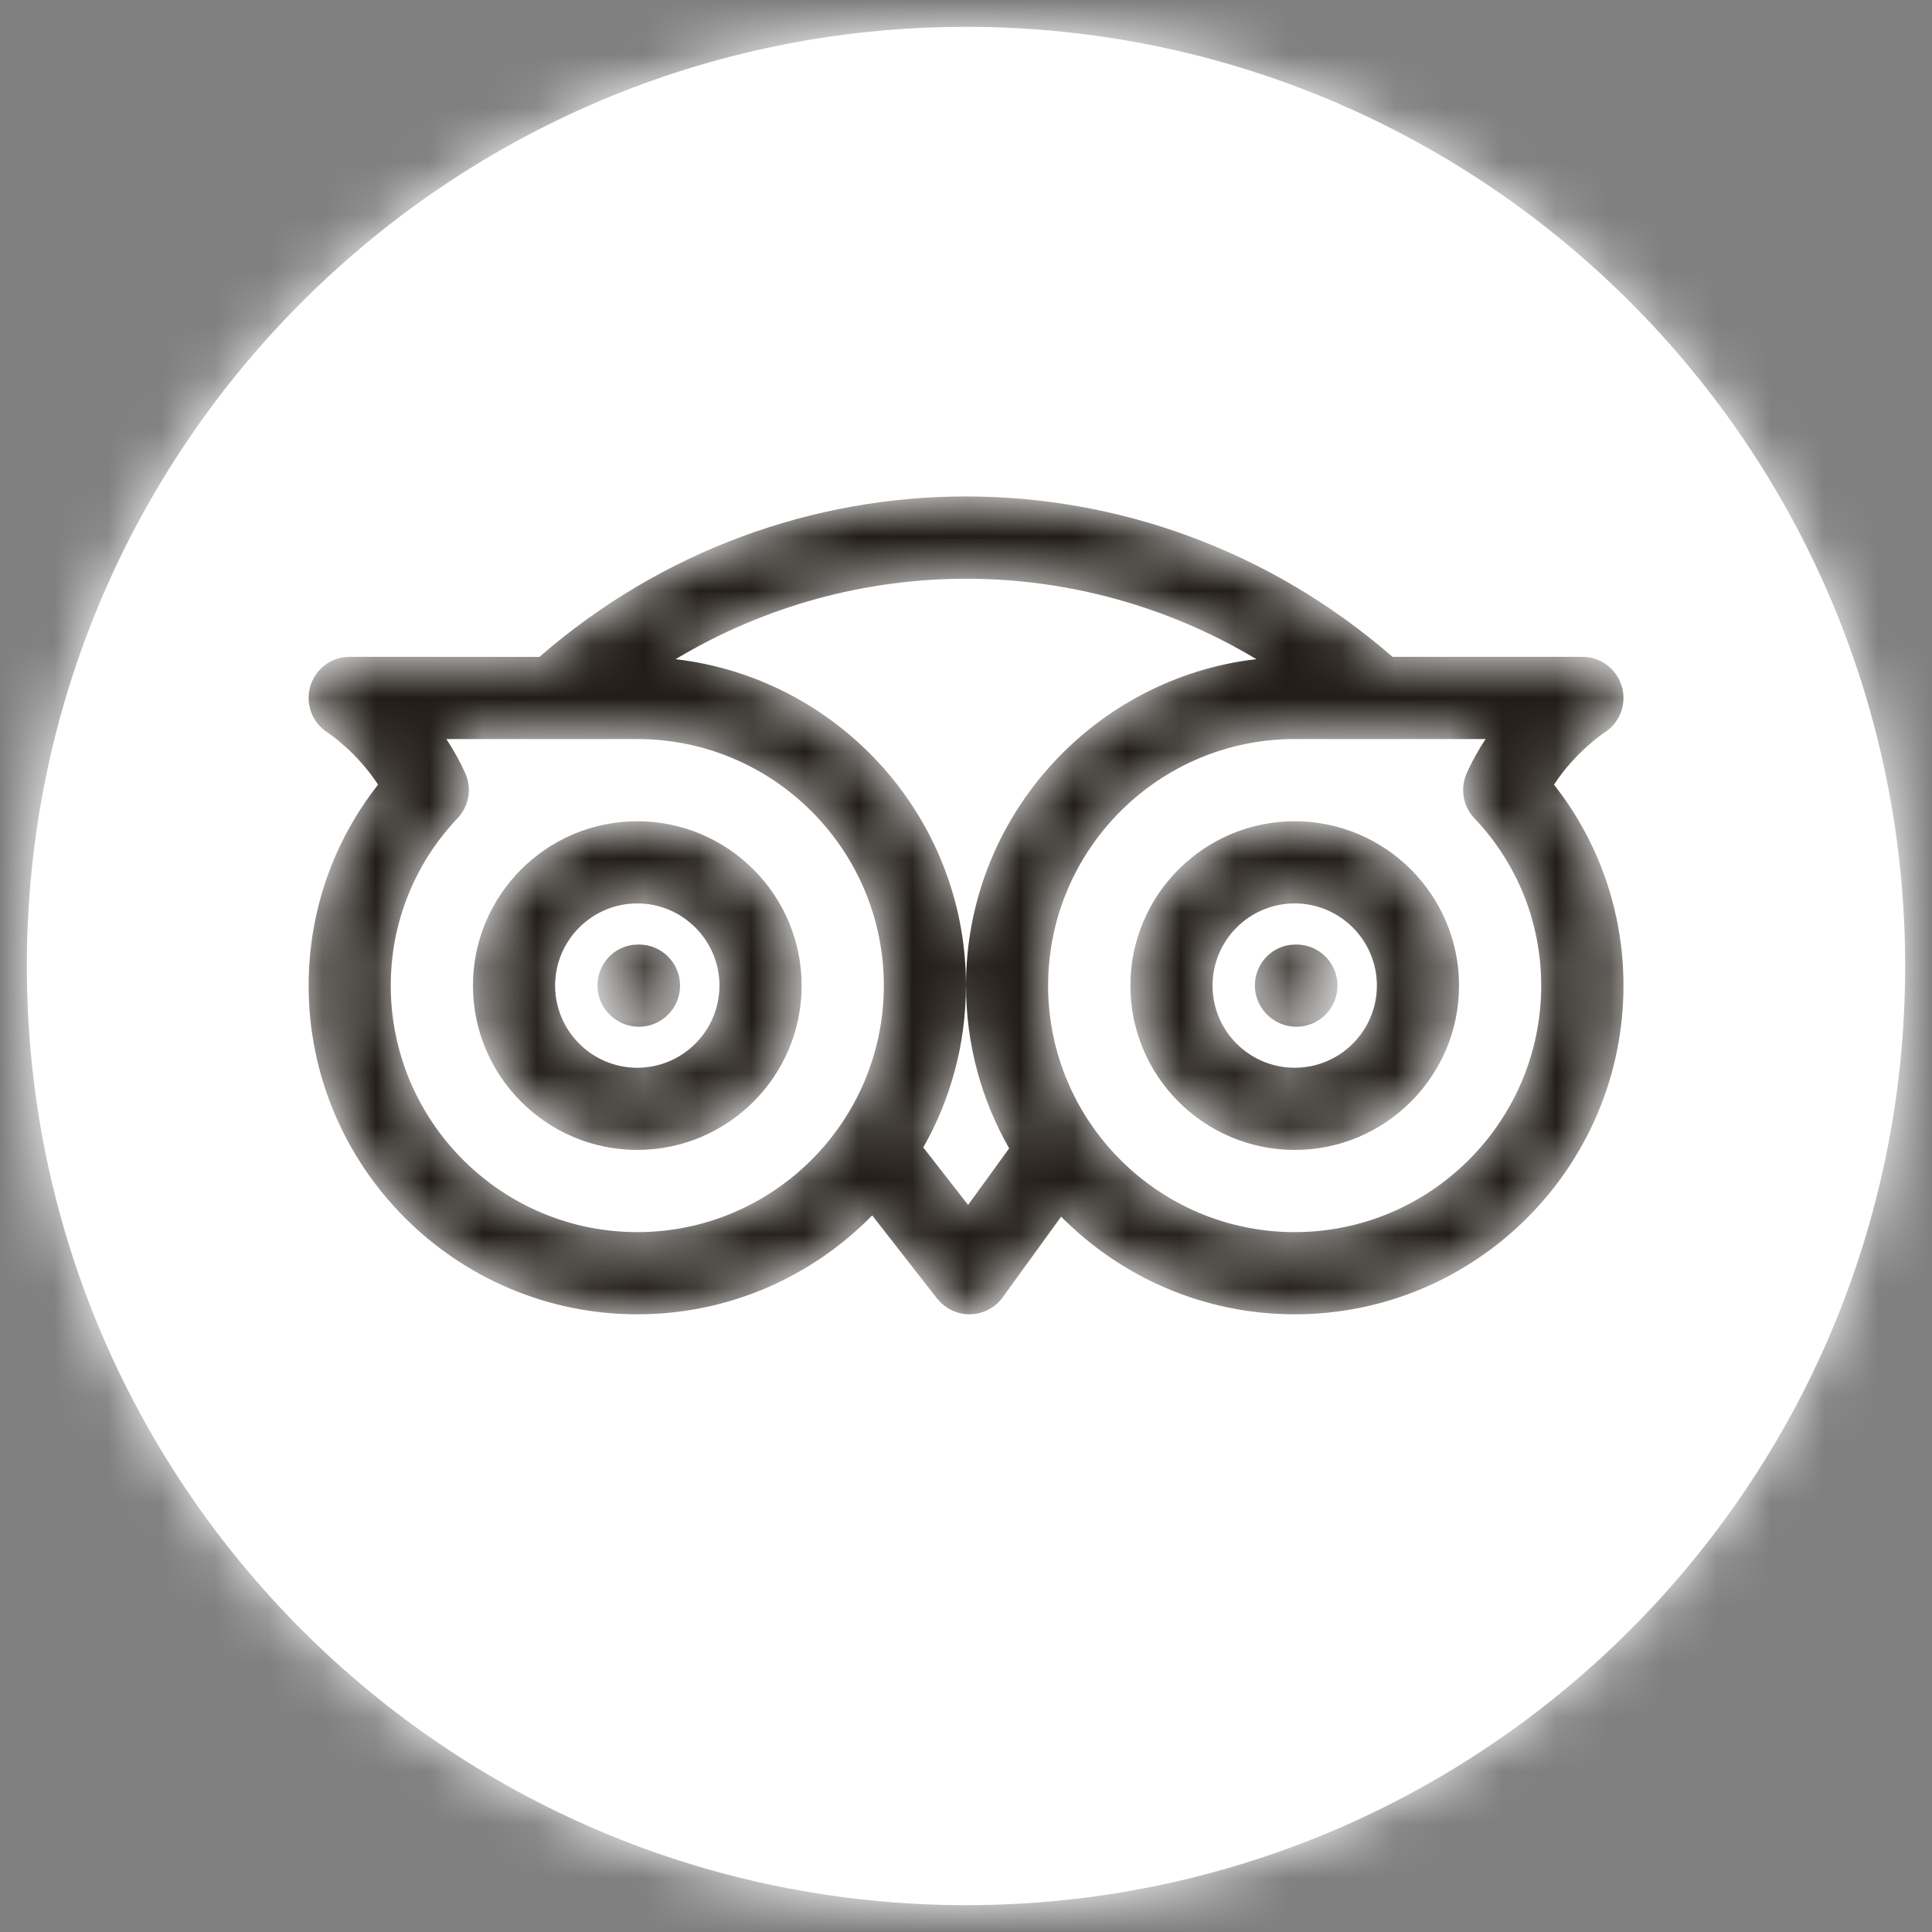
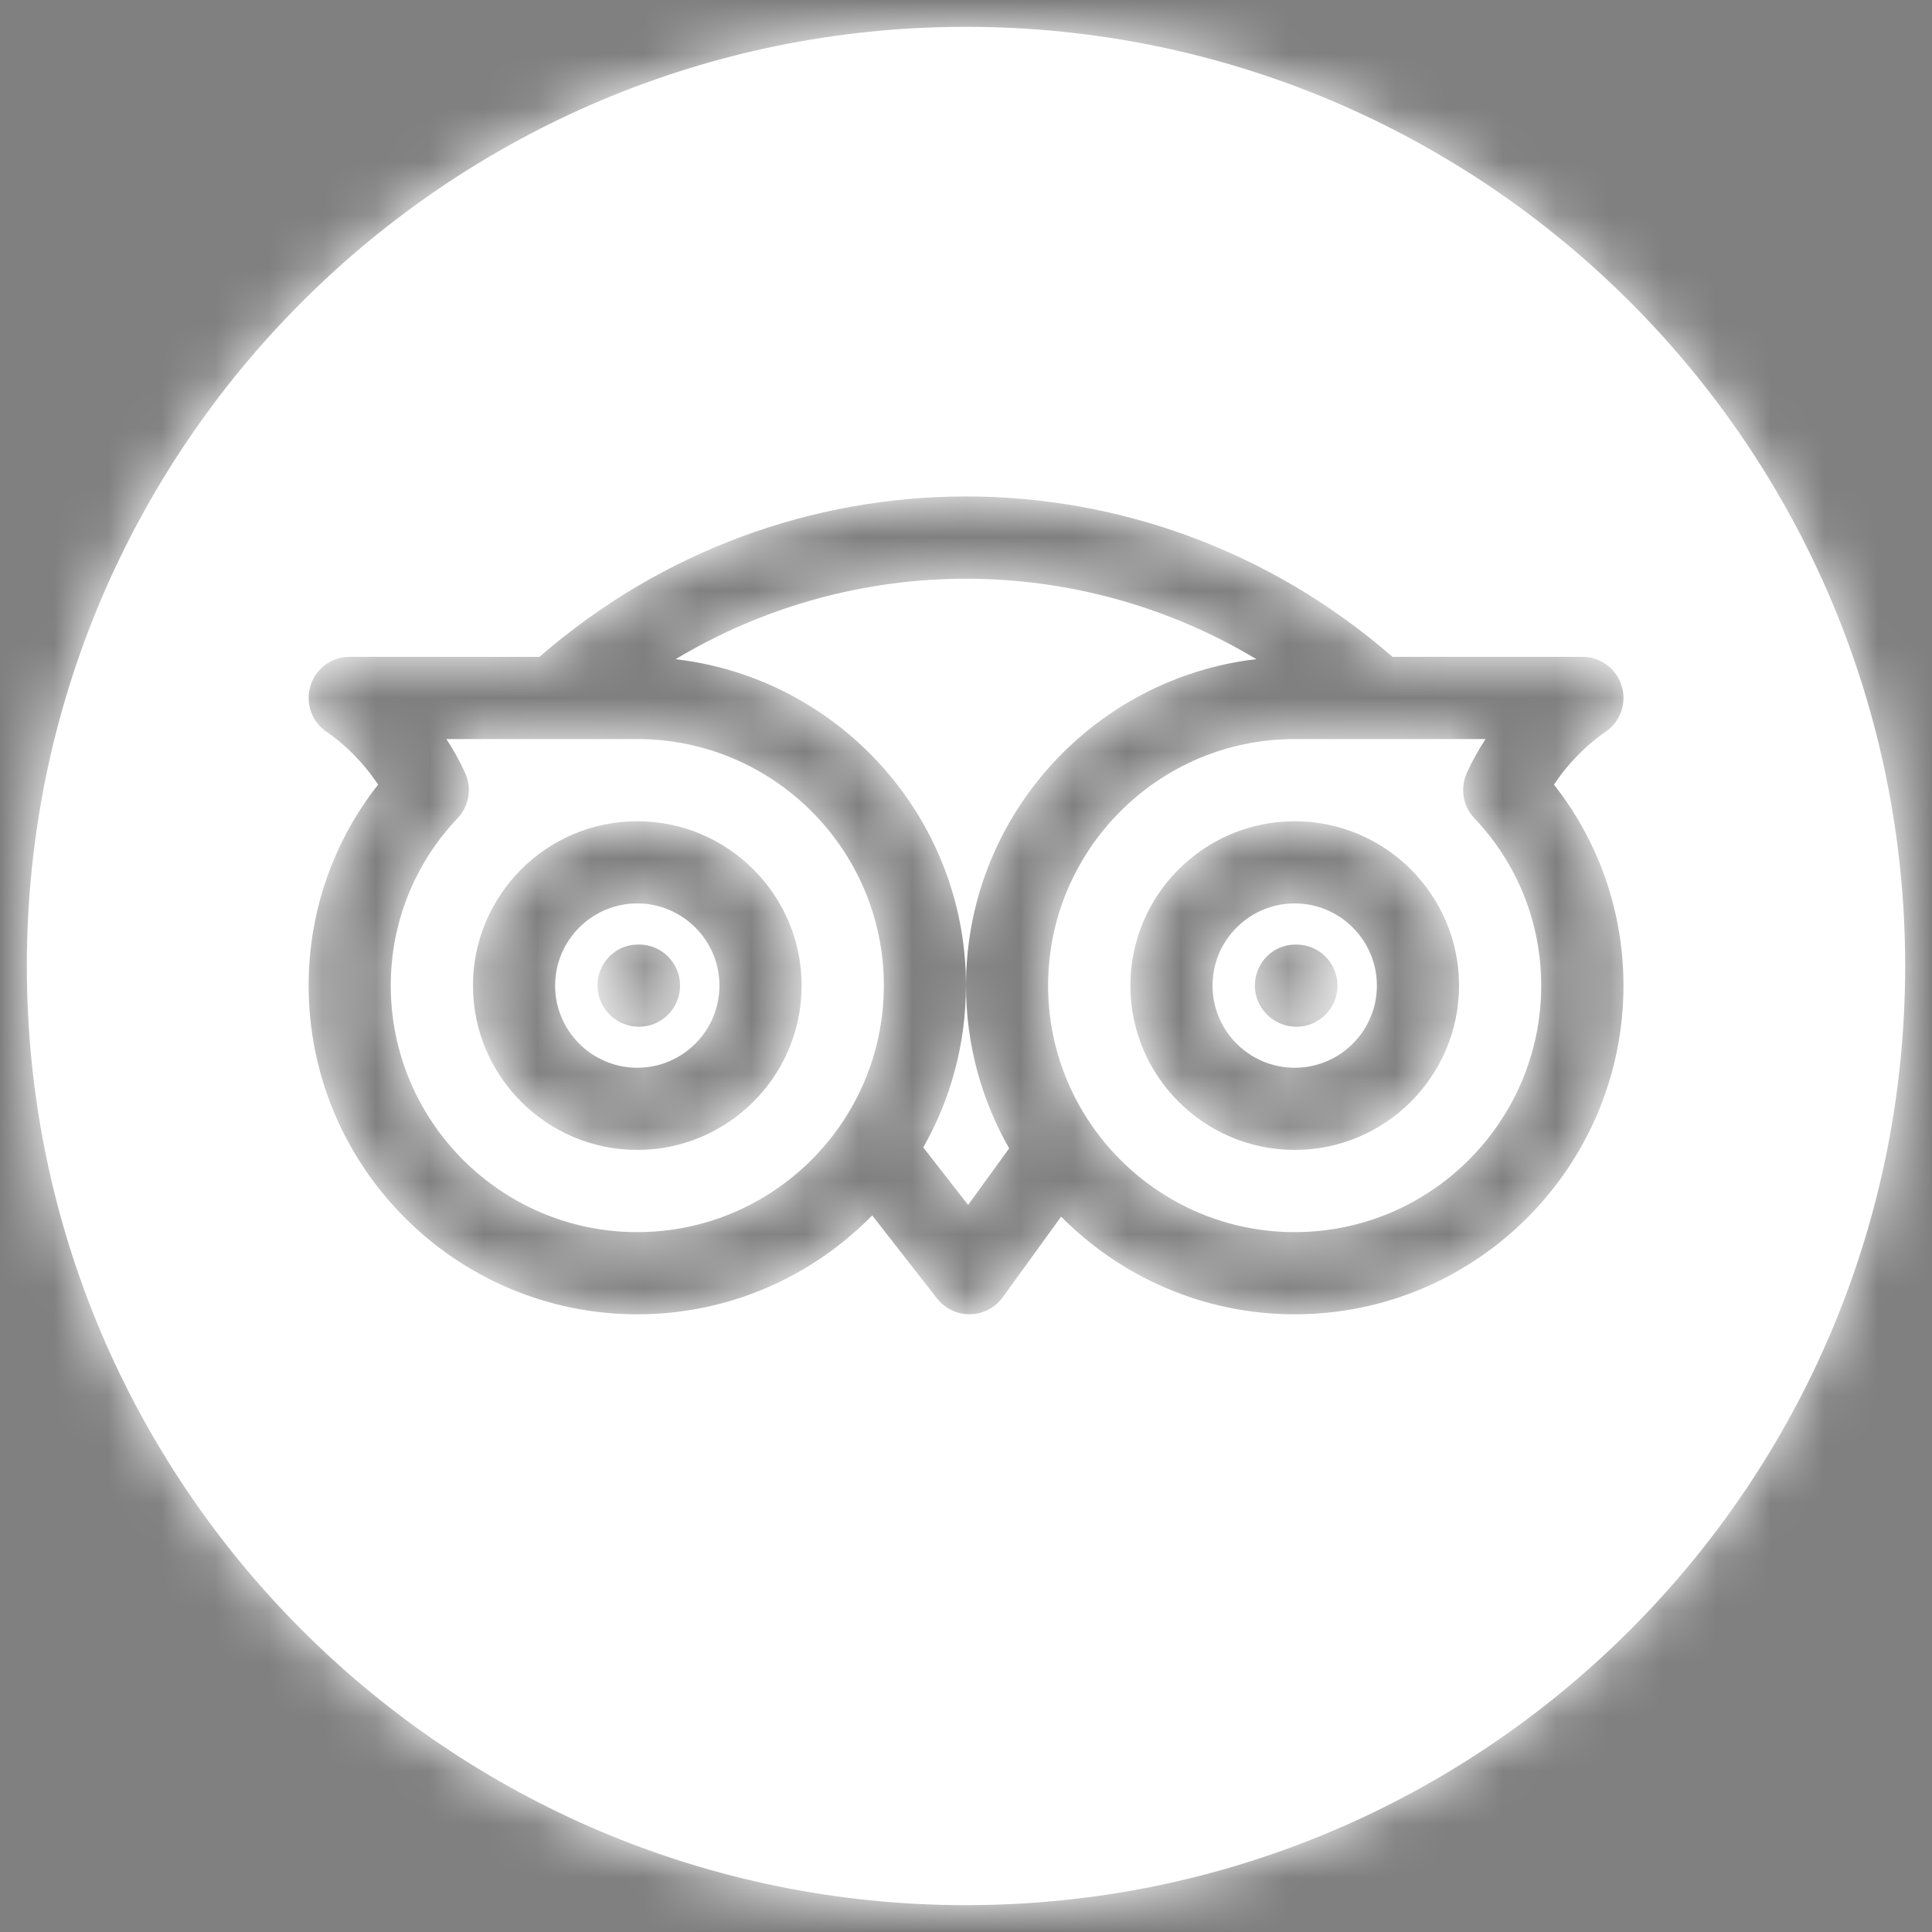
<svg xmlns="http://www.w3.org/2000/svg" xmlns:xlink="http://www.w3.org/1999/xlink" height="36" viewBox="0 0 36 36" width="36">
  <rect x="0" y="0" width="36" height="36" fill="#808080" stroke="none" />
  <defs>
-     <circle id="a" cx="15.75" cy="15.75" r="15.75" />
    <path id="b" d="m17.5 0c9.664 0 17.5 7.836 17.5 17.5 0 9.664-7.836 17.5-17.5 17.5-9.664 0-17.5-7.836-17.5-17.5 0-9.664 7.836-17.5 17.5-17.5zm7.925 11.72c-4.581-3.965-11.299-3.96-15.873.02l-3.536-.001-.112.008c-.293.043-.539.253-.623.545-.095.329.038.68.328.861.006.005.53.346.936.968-.838 1.064-1.294 2.372-1.294 3.744 0 3.378 2.747 6.125 6.125 6.125 1.713 0 3.263-.706 4.376-1.843l1.209 1.549.079.086c.141.132.328.208.524.208h.014l.102-.009c.201-.031.384-.14.503-.307l1.09-1.504c1.111 1.123 2.652 1.82 4.353 1.82 3.378 0 6.125-2.747 6.125-6.125 0-1.37-.456-2.68-1.295-3.744.406-.62.933-.966.937-.968.289-.182.423-.533.328-.861l-.039-.105c-.122-.27-.393-.448-.696-.448l-3.537-0.0.115.102zm-14.05 1.551c2.533 0 4.594 2.061 4.594 4.594s-2.061 4.594-4.594 4.594-4.594-2.061-4.594-4.594c0-1.167.443-2.274 1.243-3.116.216-.227.273-.559.144-.844-.104-.23-.224-.443-.351-.634zm15.807 0c-.127.191-.247.404-.351.634-.127.285-.072.619.144.844.802.844 1.243 1.949 1.243 3.116 0 2.533-2.061 4.594-4.594 4.594s-4.594-2.061-4.594-4.594 2.061-4.594 4.594-4.594zm-9.682 4.594c0 1.103.293 2.138.804 3.033l-.765 1.054-.835-1.071c.506-.891.795-1.92.795-3.016zm-6.125-3.062c-1.689 0-3.062 1.374-3.062 3.062 0 1.689 1.374 3.062 3.062 3.062 1.689 0 3.062-1.374 3.062-3.062 0-1.689-1.374-3.062-3.062-3.062zm12.25 0c-1.689 0-3.062 1.374-3.062 3.062 0 1.689 1.374 3.062 3.062 3.062 1.689 0 3.062-1.374 3.062-3.062 0-1.689-1.374-3.062-3.062-3.062zm-12.25 1.531c.844 0 1.531.688 1.531 1.531 0 .845-.688 1.531-1.531 1.531s-1.531-.686-1.531-1.531c0-.844.688-1.531 1.531-1.531zm12.25 0c.845 0 1.531.688 1.531 1.531 0 .845-.686 1.531-1.531 1.531s-1.531-.686-1.531-1.531c0-.844.686-1.531 1.531-1.531zm-12.219.766h-.015l-.104.007c-.372.051-.654.371-.654.759 0 .423.351.766.773.766s.766-.343.766-.766-.343-.766-.766-.766zm12.25 0h-.015l-.104.007c-.372.051-.654.371-.654.759 0 .423.352.766.773.766.423 0 .766-.343.766-.766s-.343-.766-.766-.766zm-11.567-5.317c3.336-1.999 7.488-1.999 10.823 0l-.171.021c-2.96.43-5.241 2.984-5.241 6.061l-.005-.24c-.117-3.028-2.442-5.498-5.407-5.842z" />
    <mask id="c" fill="#fff">
      <use fill="#fff" fill-rule="evenodd" xlink:href="#a" />
    </mask>
    <mask id="d" fill="#fff">
      <use fill="#fff" fill-rule="evenodd" xlink:href="#b" />
    </mask>
  </defs>
  <g fill="none" fill-rule="evenodd">
    <g transform="translate(2.25 2.25)">
      <use fill="#fff" xlink:href="#a" />
      <g mask="url(#c)">
        <path d="m0 0h42v42h-42z" fill="#221d18" transform="translate(-5.25 -5.25)" />
      </g>
    </g>
    <g transform="translate(.5 .5)">
      <use fill="#fff" xlink:href="#b" />
      <g mask="url(#d)">
        <path d="m0 0h42v42h-42z" fill="#fff" transform="translate(-3.5 -3.5)" />
      </g>
    </g>
  </g>
</svg>